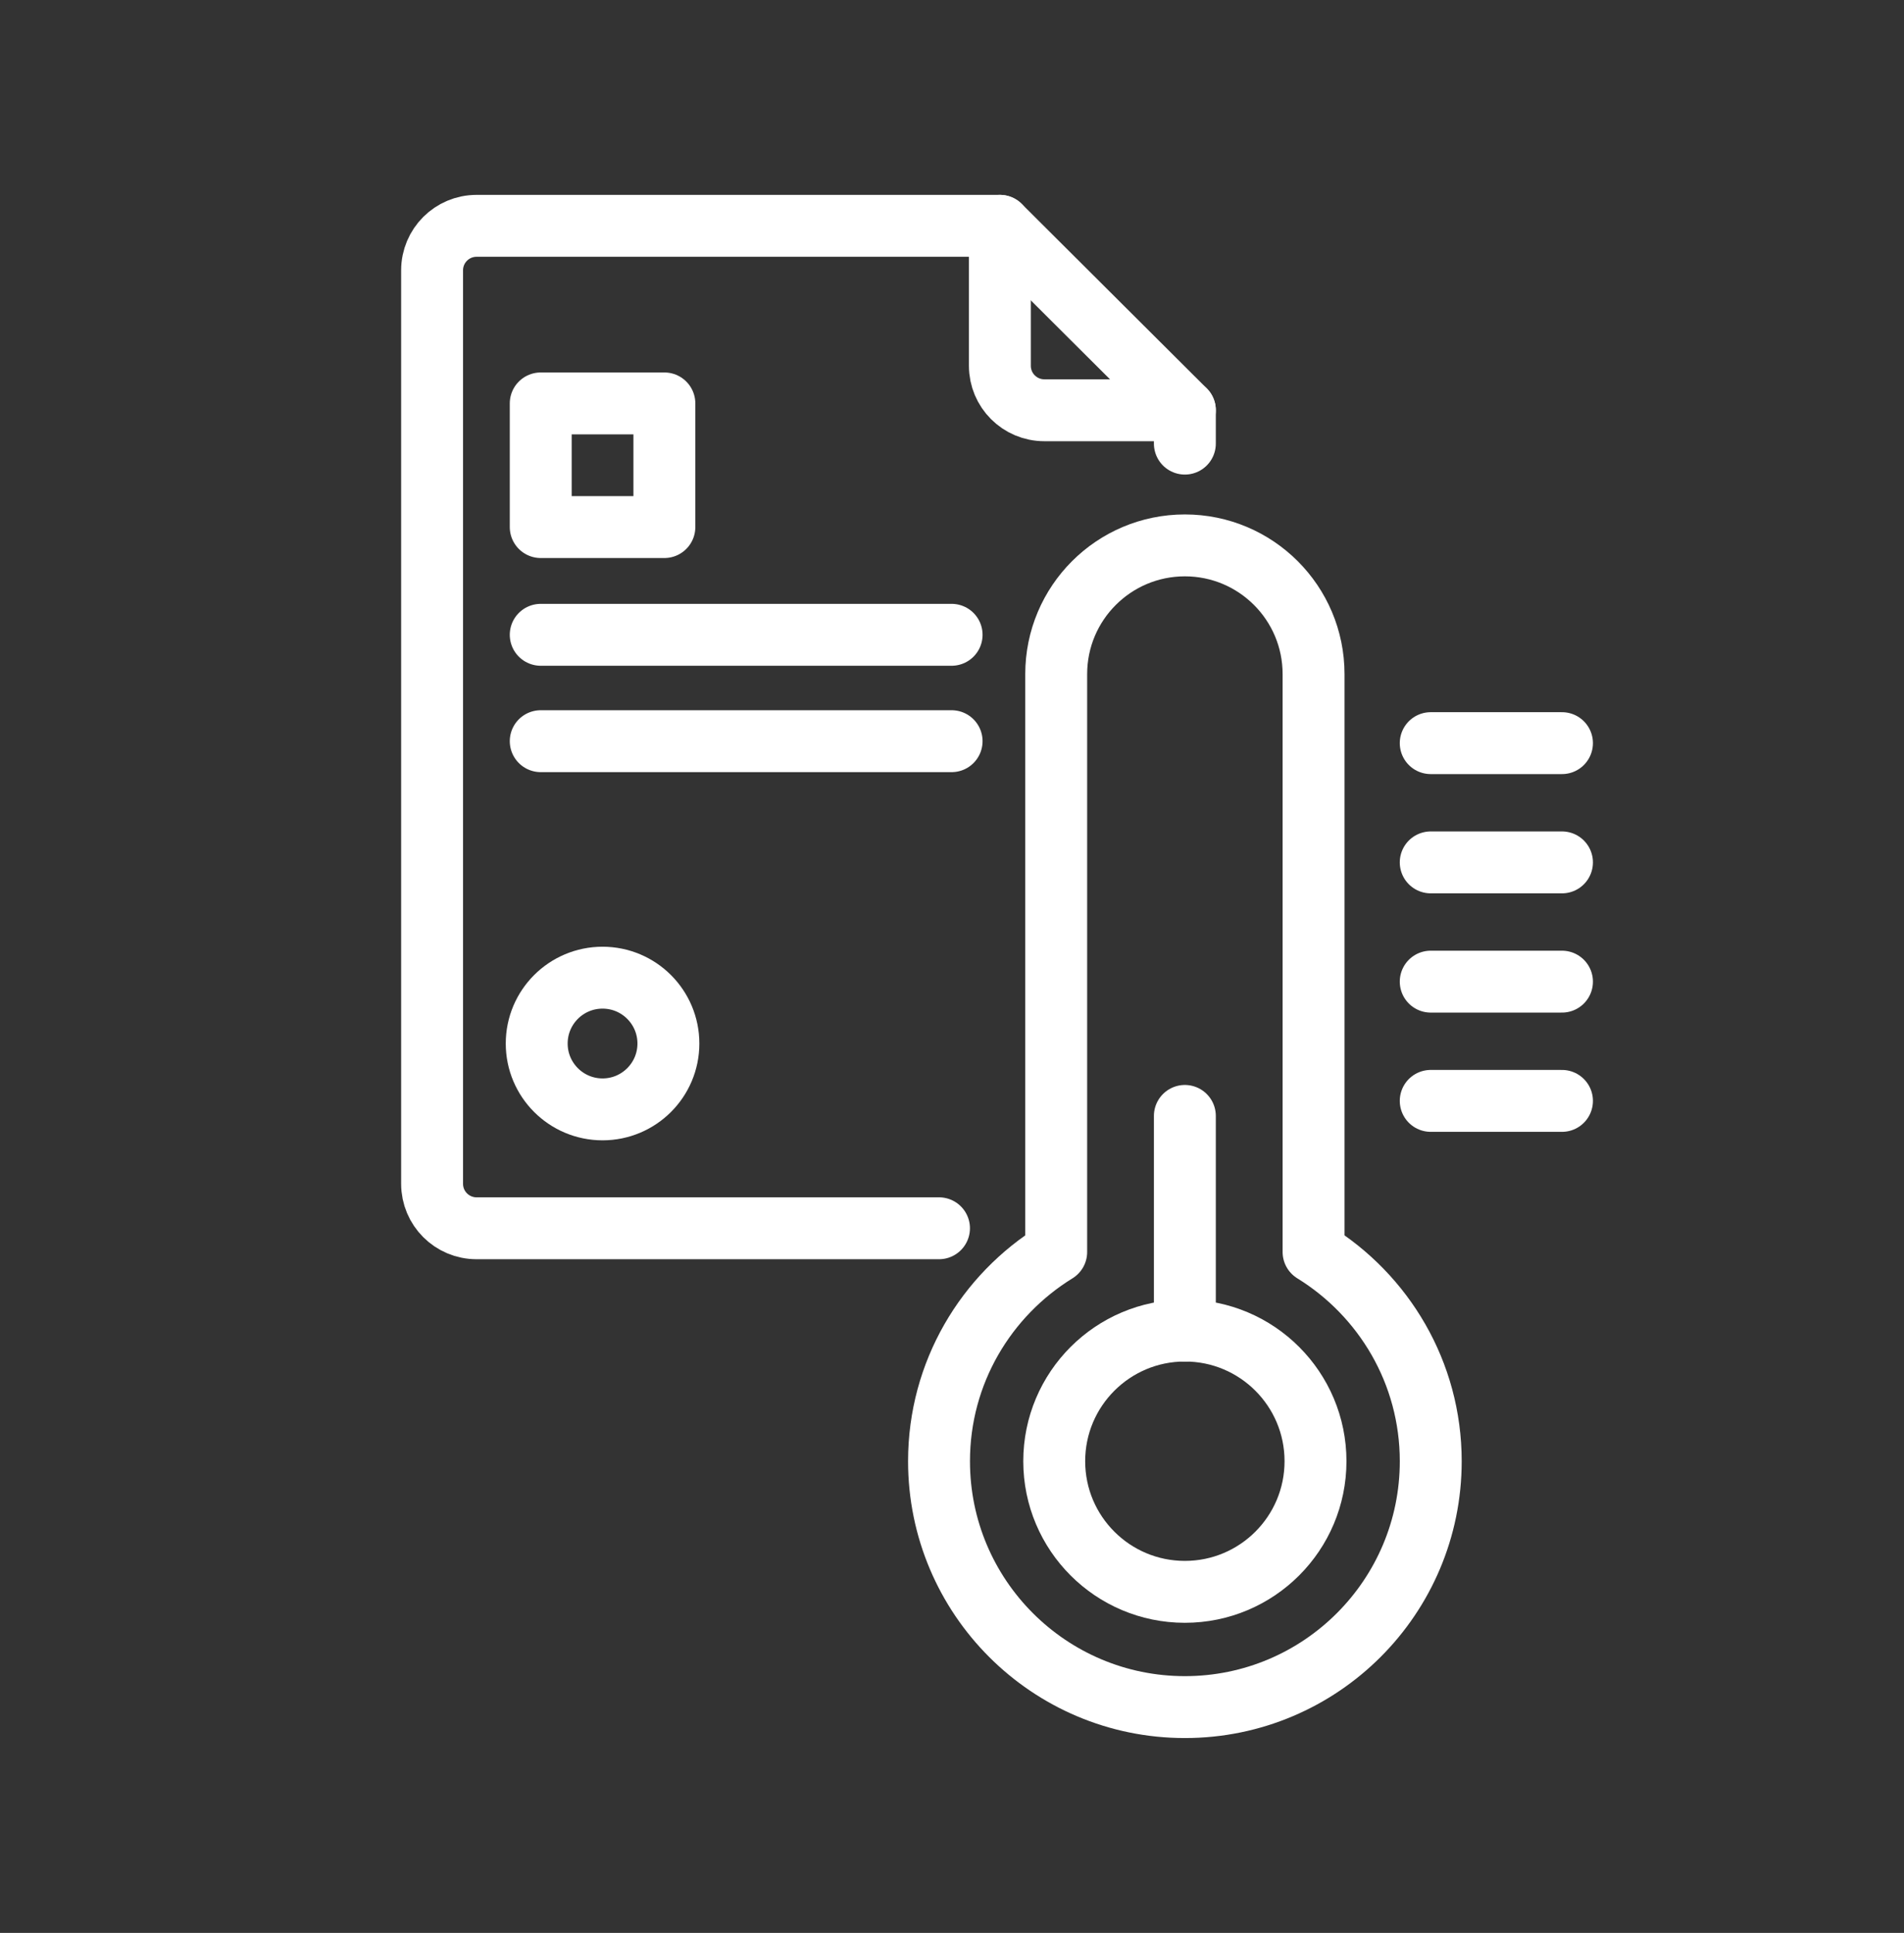
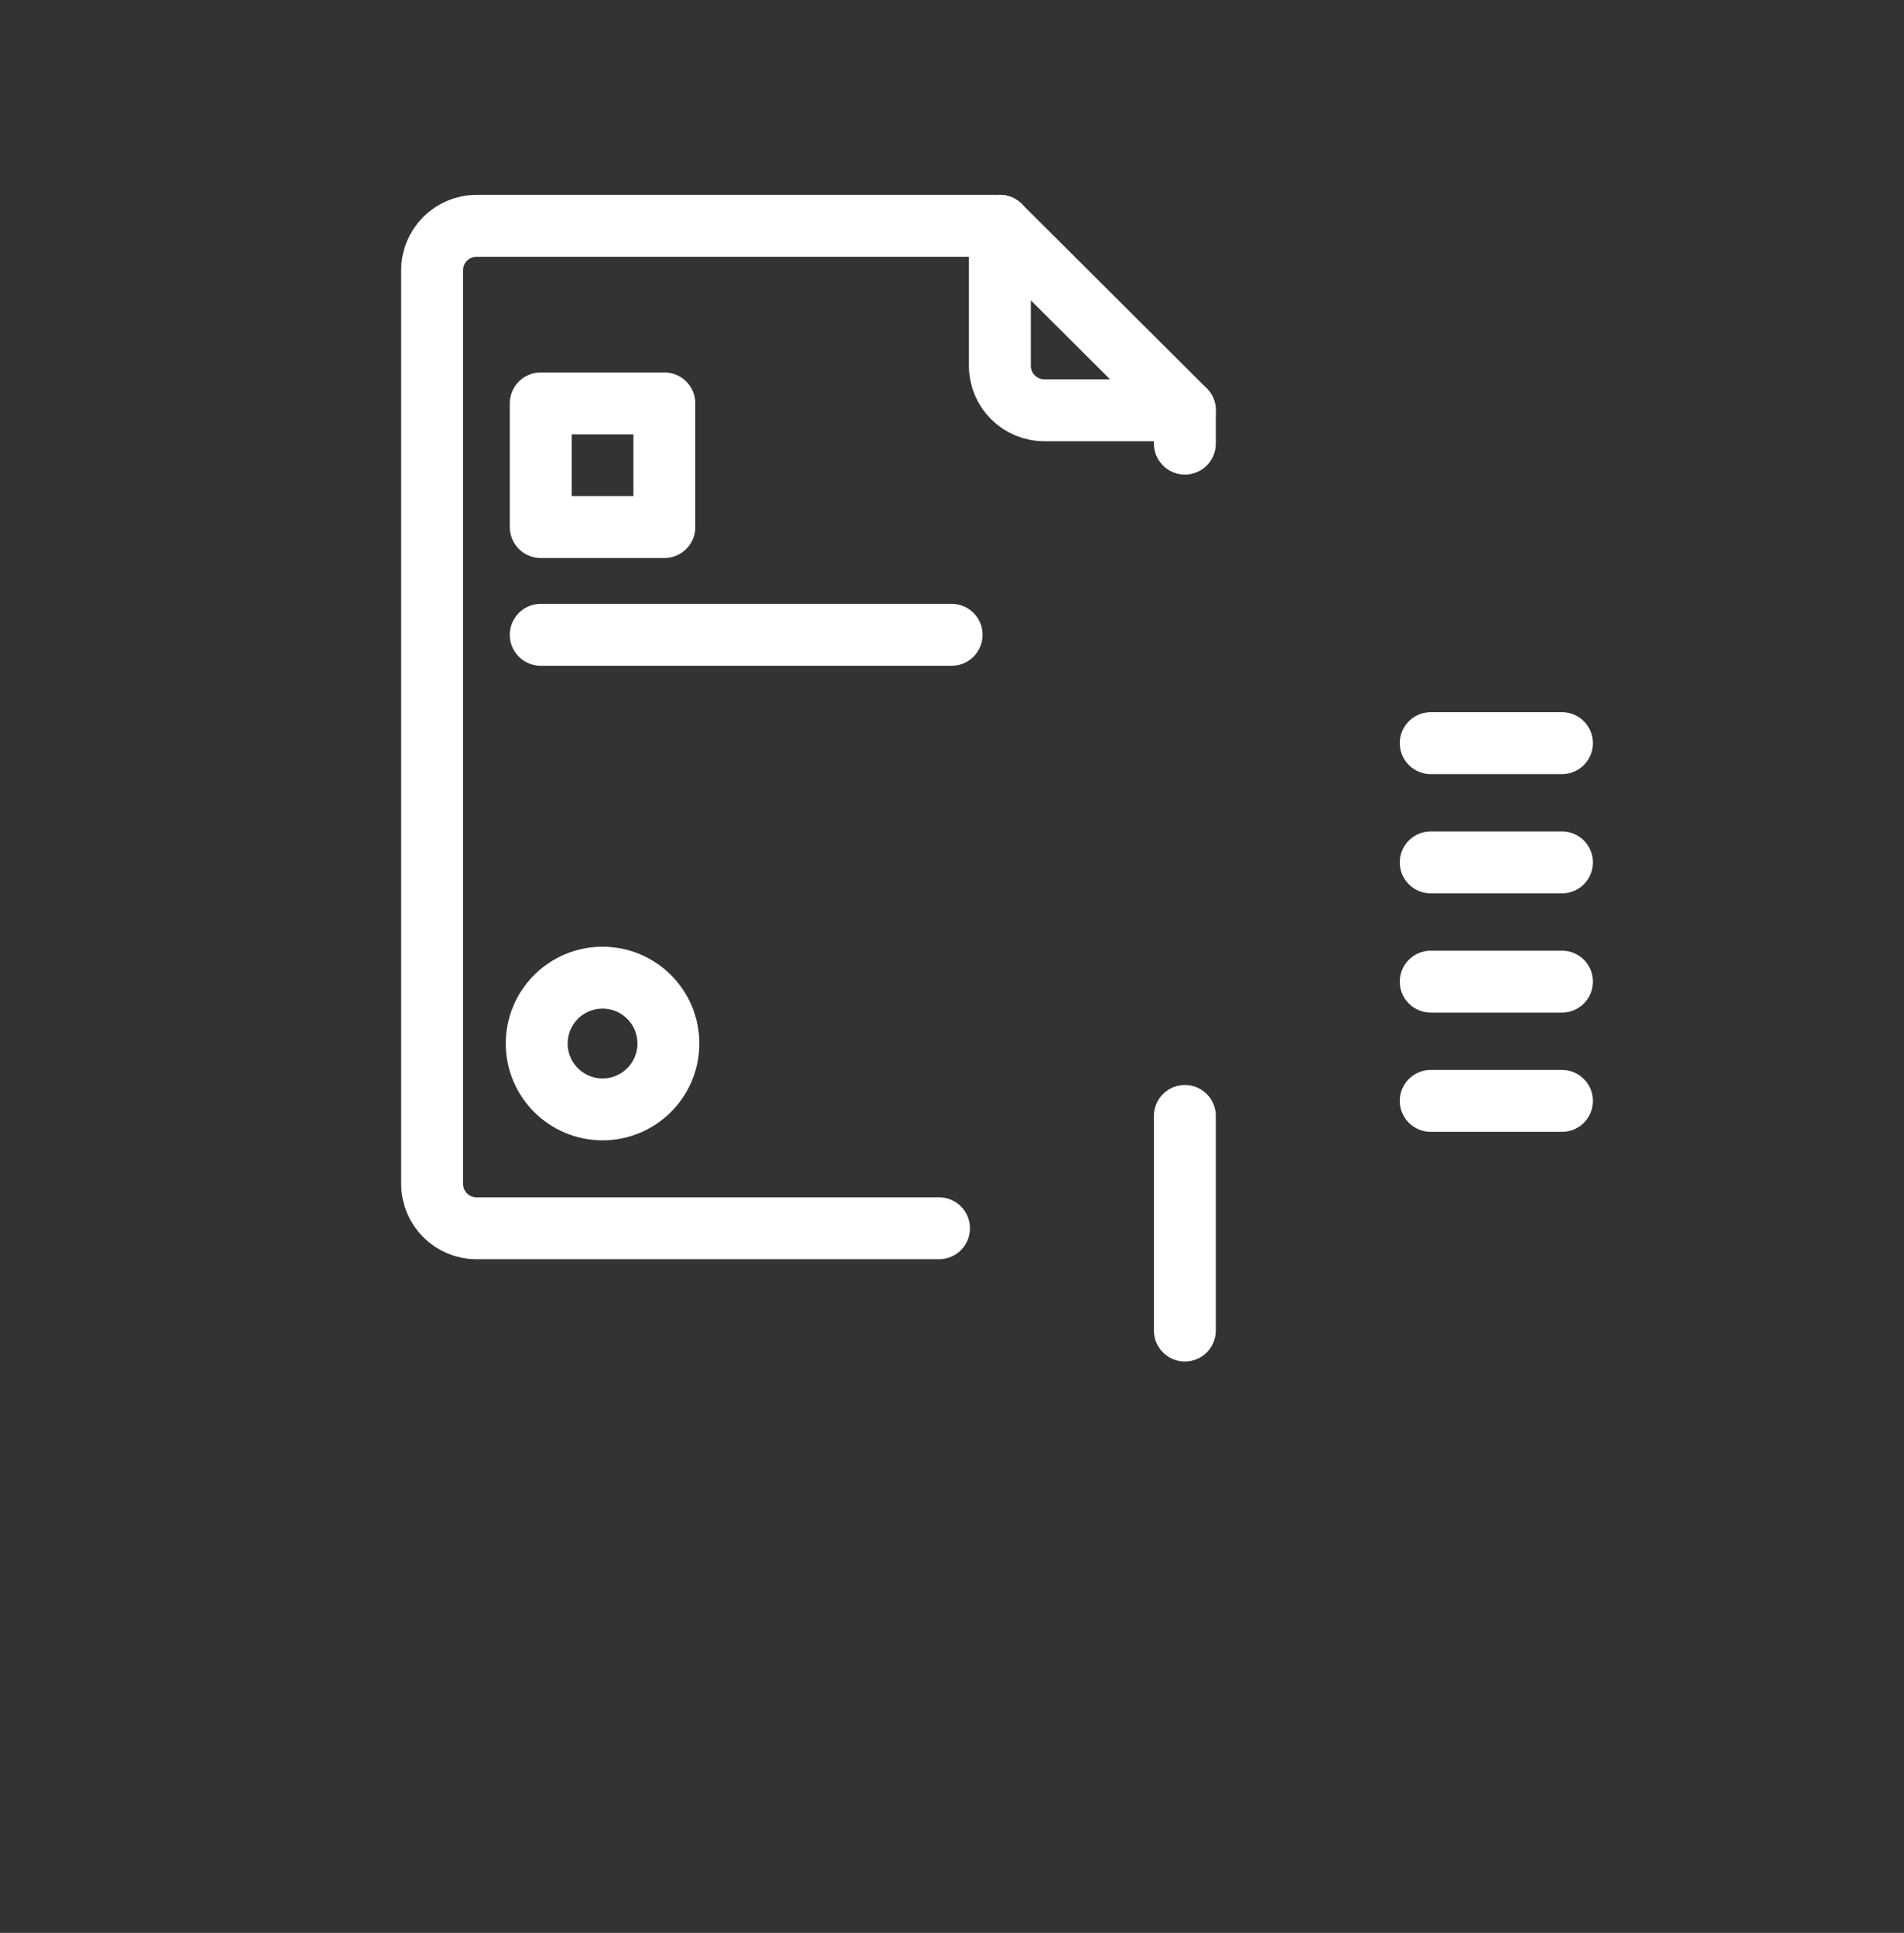
<svg xmlns="http://www.w3.org/2000/svg" version="1.1" id="Layer_1" x="0px" y="0px" viewBox="0 0 92.272 93.67" style="enable-background:new 0 0 92.272 93.67;" xml:space="preserve">
  <rect x="0" y="0" width="92.272" height="93.67" fill="#333333" stroke="none" />
  <path style="fill:none;stroke:#FFFFFF;stroke-width:3;stroke-linecap:round;stroke-linejoin:round;stroke-miterlimit:10;" d="  M57.421,21.498v-1.616h-6.81c-1.19,0-2.155-0.965-2.155-2.155v-6.783H23.095c-1.19,0-2.155,0.965-2.155,2.155v44.269  c0,1.19,0.965,2.155,2.155,2.155h22.411" />
  <line style="fill:none;stroke:#FFFFFF;stroke-width:3;stroke-linecap:round;stroke-linejoin:round;stroke-miterlimit:10;" x1="48.457" y1="10.944" x2="57.421" y2="19.881" />
  <rect x="26.205" y="19.55" style="fill:none;stroke:#FFFFFF;stroke-width:3;stroke-linecap:round;stroke-linejoin:round;stroke-miterlimit:10;" width="5.992" height="5.992" />
  <circle style="fill:none;stroke:#FFFFFF;stroke-width:3;stroke-linecap:round;stroke-linejoin:round;stroke-miterlimit:10;" cx="29.201" cy="50.57" r="3.191" />
  <line style="fill:none;stroke:#FFFFFF;stroke-width:3;stroke-linecap:round;stroke-linejoin:round;stroke-miterlimit:10;" x1="26.205" y1="30.763" x2="46.117" y2="30.763" />
-   <line style="fill:none;stroke:#FFFFFF;stroke-width:3;stroke-linecap:round;stroke-linejoin:round;stroke-miterlimit:10;" x1="26.205" y1="35.918" x2="46.117" y2="35.918" />
  <g>
-     <path style="fill:none;stroke:#FFFFFF;stroke-width:3;stroke-linecap:round;stroke-linejoin:round;stroke-miterlimit:10;" d="   M63.658,60.672V32.666c0-3.444-2.792-6.236-6.236-6.236h0c-3.444,0-6.236,2.792-6.236,6.236v28.007   c-3.403,2.098-5.679,5.847-5.679,10.139c0,6.58,5.335,11.915,11.915,11.915c6.581,0,11.915-5.335,11.915-11.915   C69.336,66.52,67.06,62.77,63.658,60.672z" />
-     <circle style="fill:none;stroke:#FFFFFF;stroke-width:3;stroke-linecap:round;stroke-linejoin:round;stroke-miterlimit:10;" cx="57.421" cy="70.811" r="6.331" />
    <line style="fill:none;stroke:#FFFFFF;stroke-width:3;stroke-linecap:round;stroke-linejoin:round;stroke-miterlimit:10;" x1="57.421" y1="64.479" x2="57.421" y2="54.078" />
    <line style="fill:none;stroke:#FFFFFF;stroke-width:3;stroke-linecap:round;stroke-linejoin:round;stroke-miterlimit:10;" x1="69.336" y1="53.35" x2="75.697" y2="53.35" />
    <line style="fill:none;stroke:#FFFFFF;stroke-width:3;stroke-linecap:round;stroke-linejoin:round;stroke-miterlimit:10;" x1="69.336" y1="47.571" x2="75.697" y2="47.571" />
    <line style="fill:none;stroke:#FFFFFF;stroke-width:3;stroke-linecap:round;stroke-linejoin:round;stroke-miterlimit:10;" x1="69.336" y1="41.792" x2="75.697" y2="41.792" />
    <line style="fill:none;stroke:#FFFFFF;stroke-width:3;stroke-linecap:round;stroke-linejoin:round;stroke-miterlimit:10;" x1="69.336" y1="36.013" x2="75.697" y2="36.013" />
  </g>
</svg>